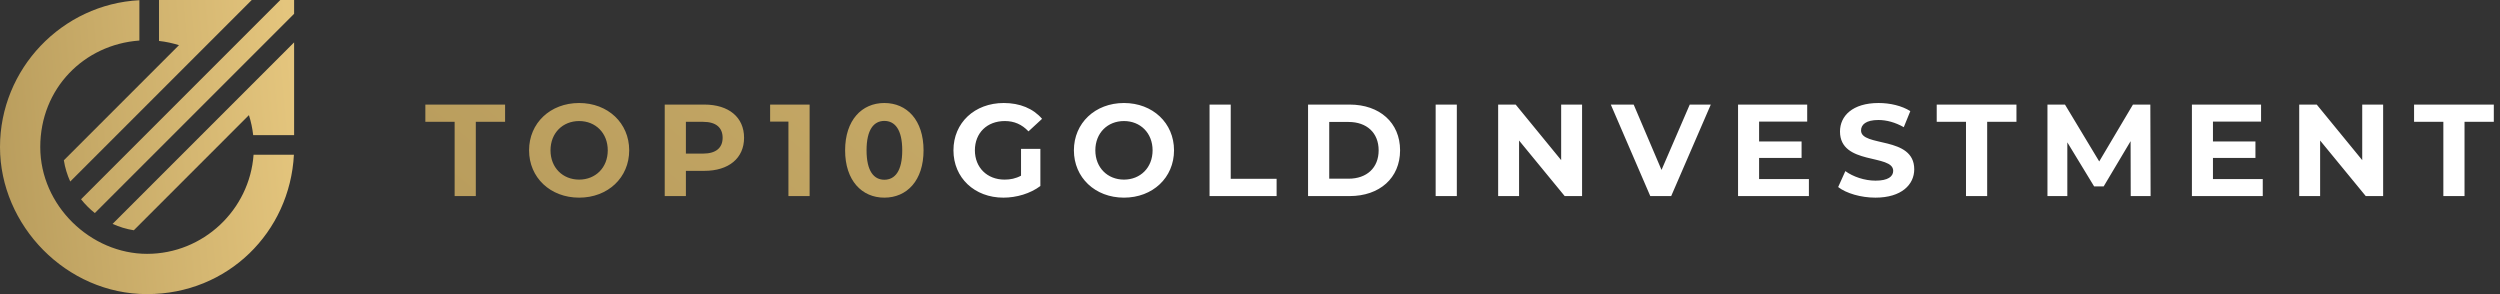
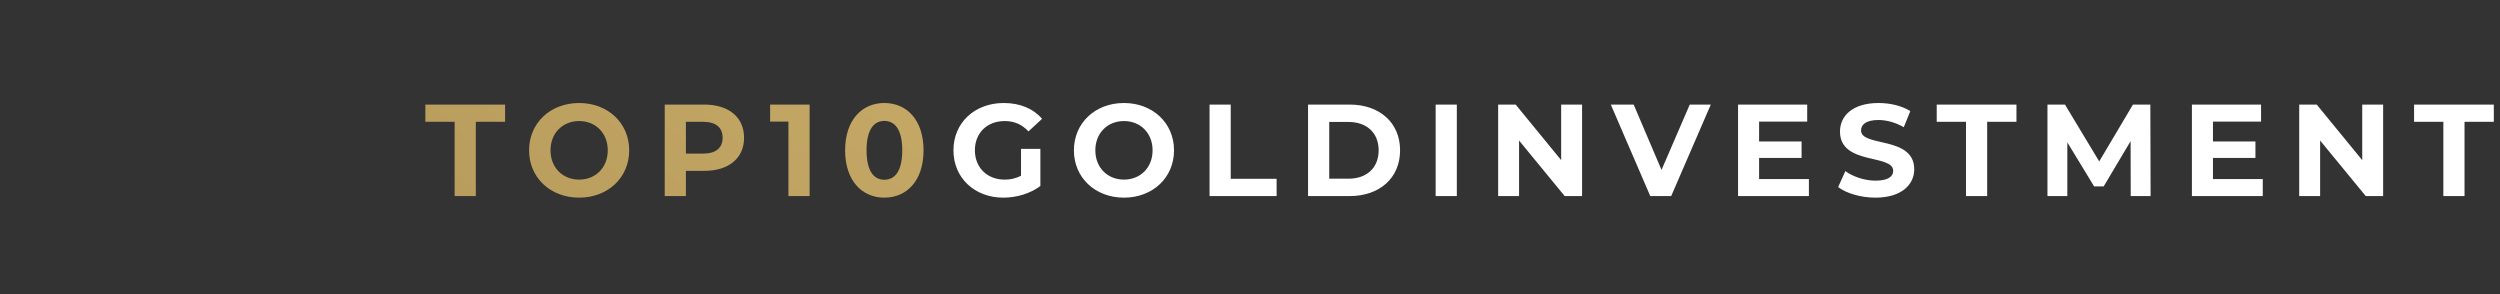
<svg xmlns="http://www.w3.org/2000/svg" width="306" height="36" viewBox="0 0 306 36" fill="none">
  <rect x="0" y="0" width="306" height="36" fill="#333333" stroke="none" />
  <g clip-path="url(#clip0_1032_12093)">
-     <path d="M17.061 4.963V0.025C7.593 0.517 0 8.415 0 18C0 27.584 8.1 35.999 18 35.999C27.9 35.999 35.482 28.407 35.975 18.939H31.037C30.552 25.694 24.873 31.071 18 31.071C11.126 31.071 4.928 25.189 4.928 18C4.928 10.81 10.305 5.447 17.06 4.962M8.595 22.22C16.001 14.813 23.408 7.407 30.814 0H19.462V5.011C20.303 5.105 21.12 5.281 21.907 5.529L7.815 19.621C7.96 20.531 8.226 21.403 8.595 22.219V22.22ZM9.92 24.391C10.416 25.016 10.983 25.583 11.608 26.079C19.739 17.95 27.869 9.82 35.999 1.69V0H34.311L9.92 24.391ZM13.78 27.405C14.596 27.774 15.468 28.04 16.378 28.185L30.47 14.092C30.718 14.879 30.895 15.696 30.989 16.537H35.999V5.186C28.592 12.593 21.186 19.999 13.78 27.405Z" fill="url(#paint0_linear_1032_12093)" />
-   </g>
+     </g>
  <path d="M55.647 24V14.912H52.063V12.8H61.823V14.912H58.239V24H55.647ZM70.886 24.192C67.35 24.192 64.758 21.728 64.758 18.4C64.758 15.072 67.35 12.608 70.886 12.608C74.406 12.608 77.014 15.056 77.014 18.4C77.014 21.744 74.406 24.192 70.886 24.192ZM70.886 21.984C72.886 21.984 74.39 20.528 74.39 18.4C74.39 16.272 72.886 14.816 70.886 14.816C68.886 14.816 67.382 16.272 67.382 18.4C67.382 20.528 68.886 21.984 70.886 21.984ZM86.21 12.8C89.202 12.8 91.074 14.352 91.074 16.864C91.074 19.36 89.202 20.912 86.21 20.912H83.954V24H81.362V12.8H86.21ZM86.066 18.8C87.65 18.8 88.45 18.08 88.45 16.864C88.45 15.632 87.65 14.912 86.066 14.912H83.954V18.8H86.066ZM94.264 12.8H99.097V24H96.504V14.88H94.264V12.8ZM108.242 24.192C105.49 24.192 103.442 22.096 103.442 18.4C103.442 14.704 105.49 12.608 108.242 12.608C111.01 12.608 113.042 14.704 113.042 18.4C113.042 22.096 111.01 24.192 108.242 24.192ZM108.242 22C109.538 22 110.434 20.944 110.434 18.4C110.434 15.856 109.538 14.8 108.242 14.8C106.962 14.8 106.066 15.856 106.066 18.4C106.066 20.944 106.962 22 108.242 22Z" fill="url(#paint1_linear_1032_12093)" />
  <path d="M124.974 21.504V18.224H127.342V22.768C126.11 23.696 124.414 24.192 122.814 24.192C119.294 24.192 116.702 21.776 116.702 18.4C116.702 15.024 119.294 12.608 122.862 12.608C124.83 12.608 126.462 13.28 127.55 14.544L125.886 16.08C125.07 15.216 124.126 14.816 122.99 14.816C120.814 14.816 119.326 16.272 119.326 18.4C119.326 20.496 120.814 21.984 122.958 21.984C123.662 21.984 124.318 21.856 124.974 21.504ZM137.573 24.192C134.037 24.192 131.445 21.728 131.445 18.4C131.445 15.072 134.037 12.608 137.573 12.608C141.093 12.608 143.701 15.056 143.701 18.4C143.701 21.744 141.093 24.192 137.573 24.192ZM137.573 21.984C139.573 21.984 141.077 20.528 141.077 18.4C141.077 16.272 139.573 14.816 137.573 14.816C135.573 14.816 134.069 16.272 134.069 18.4C134.069 20.528 135.573 21.984 137.573 21.984ZM148.049 24V12.8H150.641V21.888H156.257V24H148.049ZM160.106 24V12.8H165.194C168.858 12.8 171.37 15.008 171.37 18.4C171.37 21.792 168.858 24 165.194 24H160.106ZM162.698 21.872H165.066C167.29 21.872 168.746 20.544 168.746 18.4C168.746 16.256 167.29 14.928 165.066 14.928H162.698V21.872ZM175.724 24V12.8H178.316V24H175.724ZM191.086 12.8H193.646V24H191.518L185.934 17.2V24H183.374V12.8H185.518L191.086 19.6V12.8ZM206.826 12.8H209.402L204.554 24H201.994L197.162 12.8H199.962L203.37 20.8L206.826 12.8ZM215.313 21.92H221.409V24H212.737V12.8H221.201V14.88H215.313V17.312H220.513V19.328H215.313V21.92ZM229.551 24.192C227.775 24.192 225.983 23.664 224.991 22.896L225.871 20.944C226.815 21.632 228.223 22.112 229.567 22.112C231.103 22.112 231.727 21.6 231.727 20.912C231.727 18.816 225.215 20.256 225.215 16.096C225.215 14.192 226.751 12.608 229.935 12.608C231.343 12.608 232.783 12.944 233.823 13.6L233.023 15.568C231.983 14.976 230.911 14.688 229.919 14.688C228.383 14.688 227.791 15.264 227.791 15.968C227.791 18.032 234.303 16.608 234.303 20.72C234.303 22.592 232.751 24.192 229.551 24.192ZM240.638 24V14.912H237.054V12.8H246.814V14.912H243.23V24H240.638ZM263.233 24H260.801L260.785 17.28L257.489 22.816H256.321L253.041 17.424V24H250.609V12.8H252.753L256.945 19.76L261.073 12.8H263.201L263.233 24ZM270.866 21.92H276.962V24H268.29V12.8H276.754V14.88H270.866V17.312H276.066V19.328H270.866V21.92ZM289.136 12.8H291.696V24H289.568L283.984 17.2V24H281.424V12.8H283.568L289.136 19.6V12.8ZM299.066 24V14.912H295.482V12.8H305.242V14.912H301.658V24H299.066Z" fill="white" />
  <defs>
    <linearGradient id="paint0_linear_1032_12093" x1="1.115" y1="34.971" x2="37.91" y2="31.546" gradientUnits="userSpaceOnUse">
      <stop stop-color="#B99D5D" />
      <stop offset="1" stop-color="#E4C57D" />
    </linearGradient>
    <linearGradient id="paint1_linear_1032_12093" x1="59.869" y1="27.429" x2="169.099" y2="-101.689" gradientUnits="userSpaceOnUse">
      <stop stop-color="#B99D5D" />
      <stop offset="1" stop-color="#E4C57D" />
    </linearGradient>
    <clipPath id="clip0_1032_12093">
-       <rect width="35.999" height="36" fill="white" />
-     </clipPath>
+       </clipPath>
  </defs>
</svg>